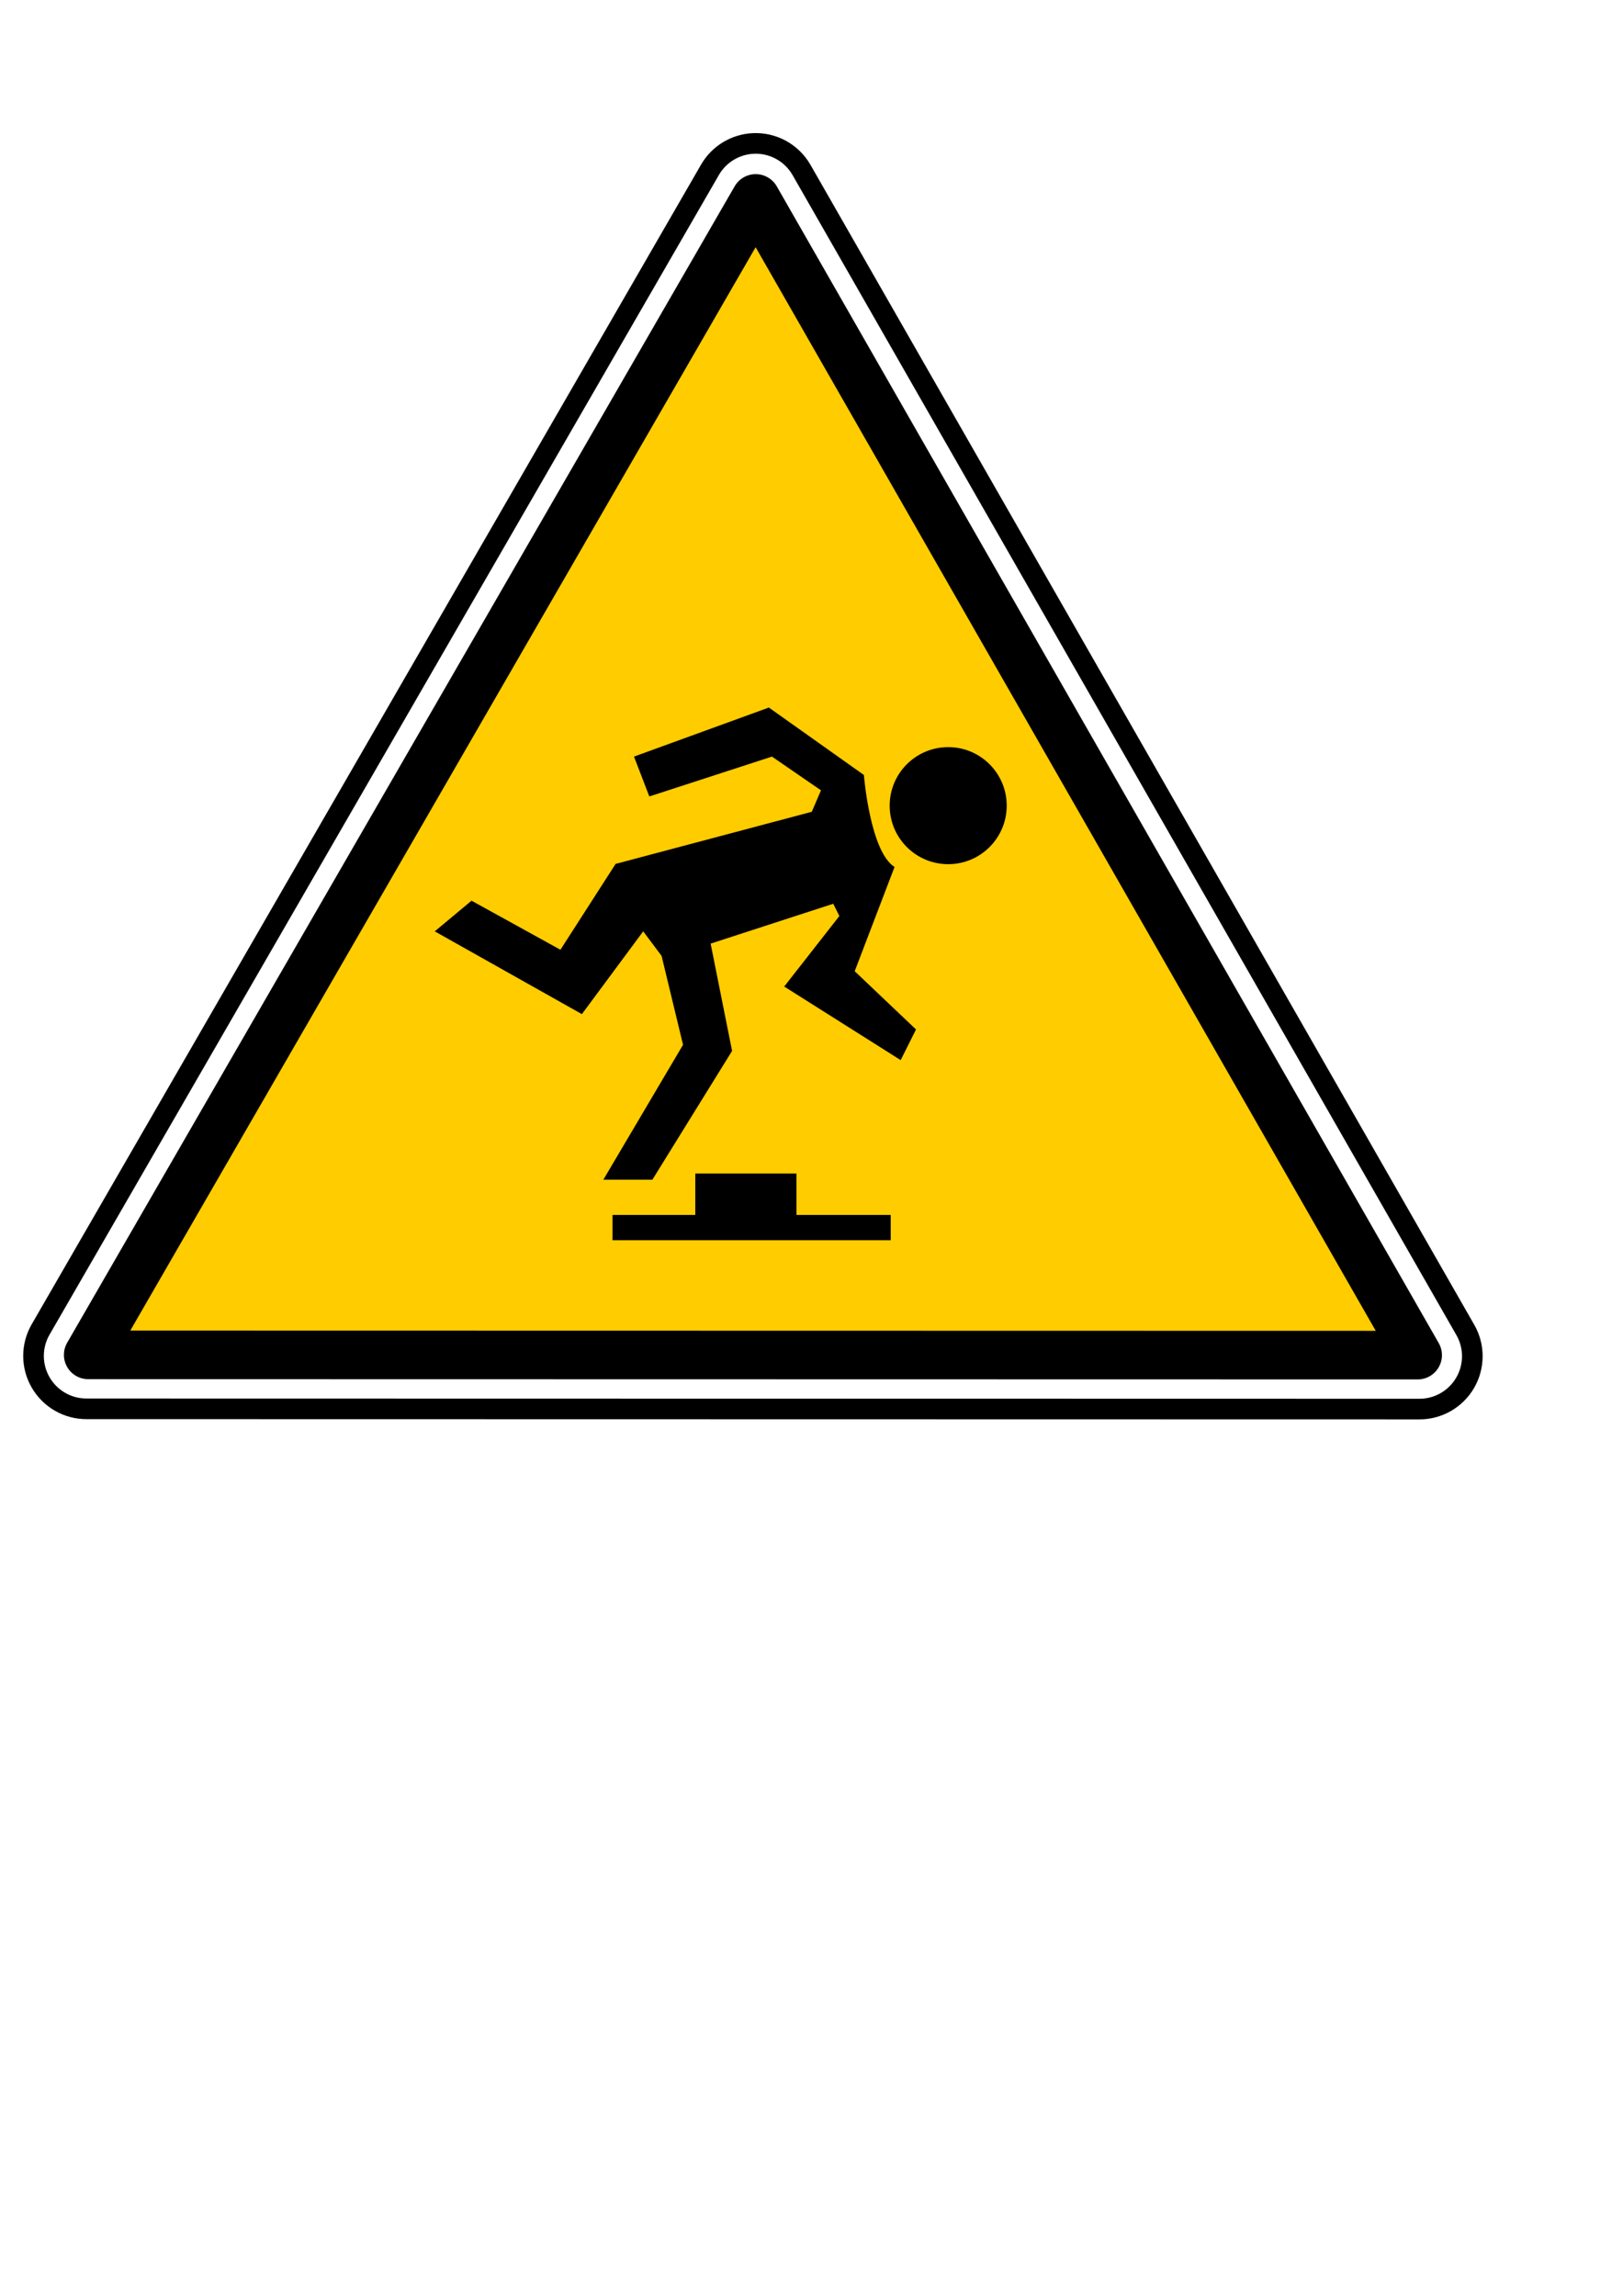
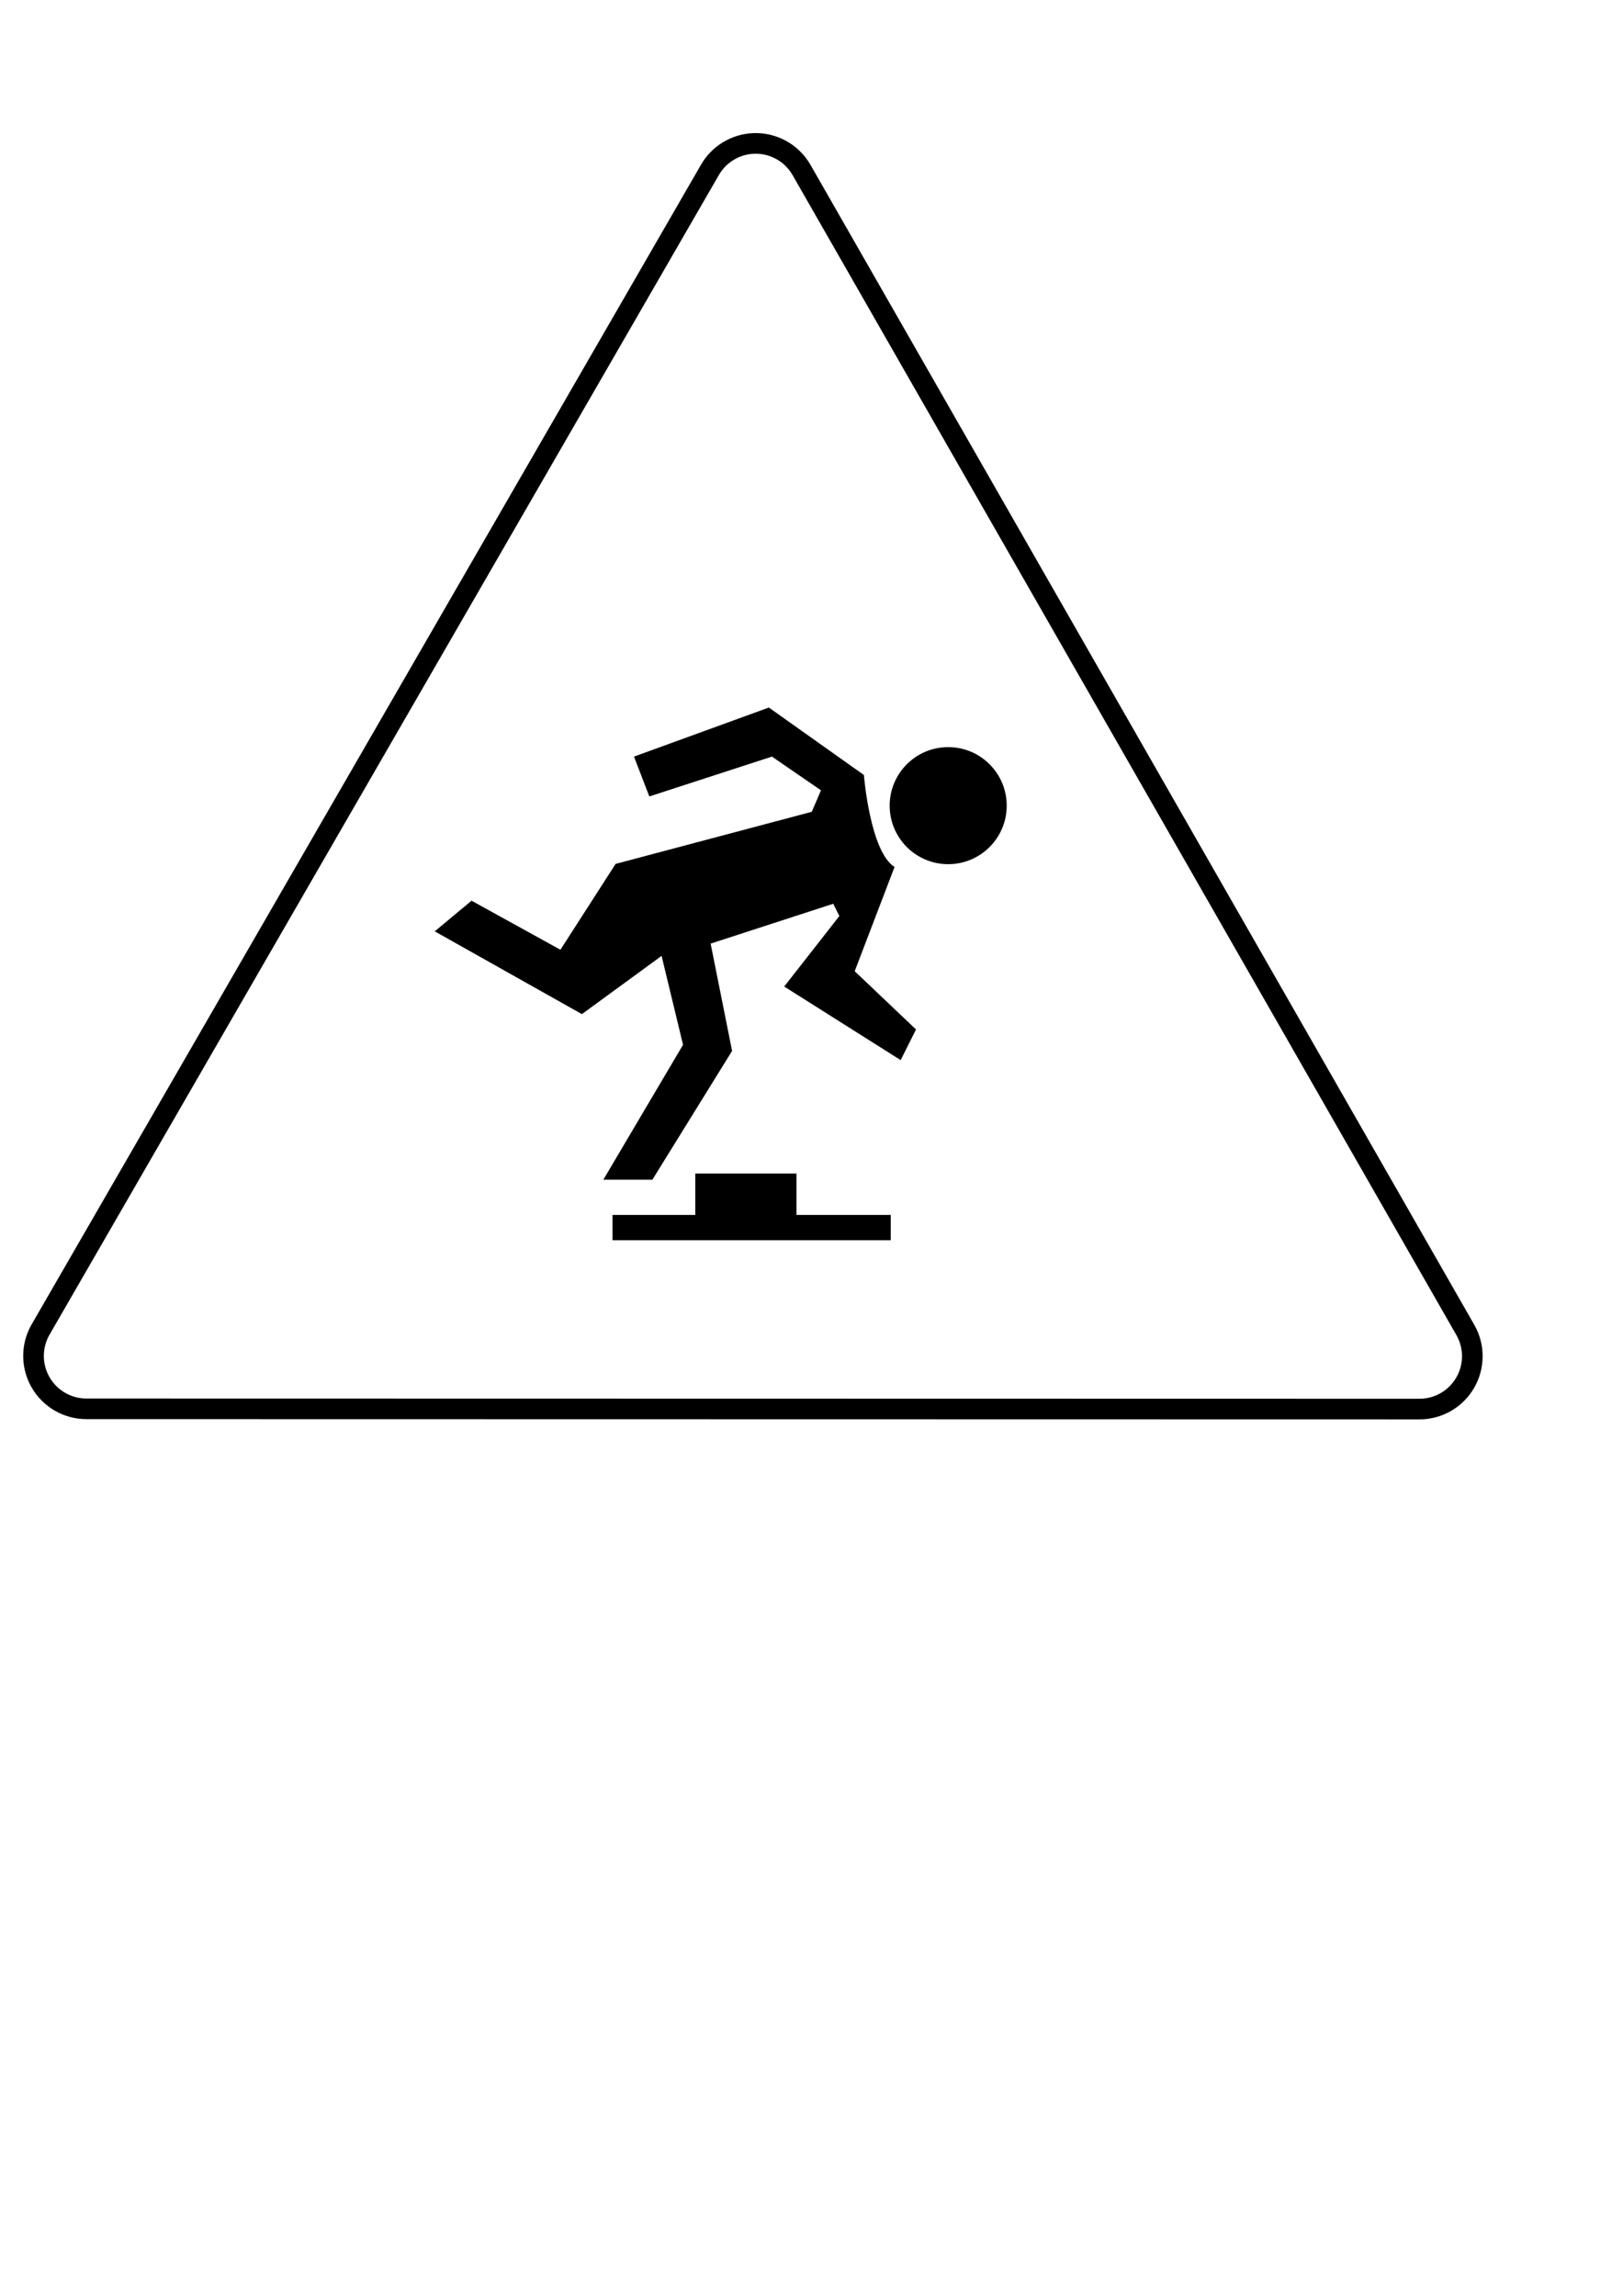
<svg xmlns="http://www.w3.org/2000/svg" xmlns:ns1="http://www.inkscape.org/namespaces/inkscape" xmlns:ns2="http://sodipodi.sourceforge.net/DTD/sodipodi-0.dtd" height="297mm" id="svg1" ns1:version="0.40" ns2:docbase="/mnt/donnees/09-Mes_images/Travaux/Travaux vectoriel/pictogrammes/s  cu SVG/01-Avertissement" ns2:docname="trebuchement.svg" ns2:version="0.32" width="210mm">
  <defs id="defs3" />
  <ns2:namedview bordercolor="#666666" borderopacity="1.0" id="base" ns1:current-layer="svg1" ns1:cx="297.63780" ns1:cy="420.94487" ns1:pageopacity="0.0" ns1:pageshadow="2" ns1:window-height="736" ns1:window-width="777" ns1:window-x="410" ns1:window-y="178" ns1:zoom="0.66279463" pagecolor="#ffffff" />
  <g id="layer1" ns1:groupmode="layer" ns1:label="Layer 1">
    <g id="g2119">
      <path d="M 291.344,-65.688 C 280.476,-65.153 270.632,-59.14 265.188,-49.719 C 129.979,184.49 -5.229,418.698 -140.438,652.906 C -146.163,662.817 -146.158,675.023 -140.438,684.938 C -134.717,694.852 -124.165,700.966 -112.719,700.969 C 156.573,701.021 425.865,701.073 695.156,701.125 C 706.575,701.119 717.116,695.035 722.844,685.156 C 728.571,675.277 728.606,663.1 722.938,653.188 C 588.854,418.927 454.771,184.667 320.688,-49.594 C 314.705,-60.052 303.378,-66.271 291.344,-65.688 z " id="path1825" ns1:original="M 291.31250 -66.250000 C 280.25379 -65.706287 270.22703 -59.586667 264.68750 -50.000000 C 129.47917 184.20833 -5.7291671 418.41667 -140.93750 652.62500 C -146.76339 662.70968 -146.75810 675.13101 -140.93750 685.21875 C -135.11691 695.30650 -124.36529 701.52810 -112.71875 701.53125 C 156.57292 701.58333 425.86458 701.63542 695.15625 701.68750 C 706.77537 701.68103 717.51606 695.48946 723.34375 685.43750 C 729.17146 675.38555 729.20513 662.99280 723.43750 652.90625 C 589.35417 418.64583 455.27083 184.38542 321.18750 -49.875000 C 315.10044 -60.516625 303.55768 -66.843410 291.31250 -66.250000 z " ns1:radius="-0.56398124" ns2:type="inkscape:offset" style="fill:none;fill-opacity:1;fill-rule:evenodd;stroke:#000000;stroke-width:12.5;stroke-linecap:round;stroke-miterlimit:4;stroke-opacity:1" transform="matrix(0.807,0,0,0.807,133.191,123.153)" />
-       <path d="M 292.906,-32.375 C 158.076,201.179 23.237,434.728 -111.594,668.281 C 156.948,668.333 425.49,668.386 694.031,668.438 C 560.319,434.826 426.619,201.238 292.906,-32.375 z " id="path1937" ns1:original="M 292.84375 -34.406250 C 292.55766 -34.384962 292.41873 -34.300416 292.28125 -34.062500 C 157.07292 200.14583 21.864583 434.35417 -113.34375 668.56250 C -113.50493 668.84151 -113.51690 668.98116 -113.34375 669.28125 C -113.16085 669.59824 -113.03490 669.65616 -112.71875 669.65625 C 156.57292 669.70833 425.86458 669.76042 695.15625 669.81250 C 695.49264 669.81231 695.57989 669.76217 695.75000 669.46875 C 695.91472 669.18463 695.92457 668.96940 695.78125 668.71875 C 561.69842 434.45921 427.61508 200.23005 293.53125 -34.031250 C 293.36499 -34.321919 293.19028 -34.413549 292.87500 -34.406250 C 292.86355 -34.405985 292.85557 -34.406809 292.84375 -34.406250 z " ns1:radius="-1.3749481" ns2:type="inkscape:offset" style="fill:#ffcc00;fill-opacity:1;fill-rule:evenodd;stroke:#000000;stroke-width:29.444;stroke-linecap:round;stroke-linejoin:round;stroke-miterlimit:4;stroke-opacity:1;stroke-dasharray:none;" transform="matrix(0.807,0,0,0.807,133.191,123.153)" />
    </g>
  </g>
  <g id="g1196" ns1:groupmode="layer" ns1:label="Layer 1" transform="matrix(0.926,0,0,0.926,31.33,35.735)" />
  <g id="g1678" transform="matrix(5.125,0,0,5.125,-38.497,6.043)">
    <path d="M 97.989,81.267 C 101.073,81.267 103.573,78.767 103.573,75.683 C 103.573,72.599 101.073,70.099 97.989,70.099 C 94.905,70.099 92.405,72.599 92.405,75.683 C 92.405,78.767 94.905,81.267 97.989,81.267 z " id="path1679" style="fill:#000000;stroke:none" />
    <path d="M 65.961,117.144 L 65.961,114.731 L 73.858,114.731 L 73.858,110.782 L 83.51,110.782 L 83.51,114.731 L 92.505,114.731 L 92.505,117.144 L 65.961,117.144 z " id="path1680" style="fill:#000000;stroke:none" />
-     <path d="M 69.471,74.805 L 68.008,71.003 L 80.878,66.323 L 89.945,72.758 C 89.945,72.758 90.53,80.07 92.87,81.533 L 89.068,91.478 L 94.918,97.035 L 93.455,99.96 L 82.341,92.94 L 87.605,86.213 L 87.02,85.043 L 75.321,88.845 L 77.368,99.082 L 69.763,111.367 L 65.083,111.367 L 72.688,98.497 L 70.641,90.015 L 68.886,87.675 L 63.036,95.572 L 48.996,87.675 L 52.506,84.75 L 60.989,89.43 L 66.253,81.24 L 84.973,76.268 L 85.85,74.22 L 81.171,71.003 L 69.471,74.805 z " id="path1681" style="fill:#000000;stroke:none" />
+     <path d="M 69.471,74.805 L 68.008,71.003 L 80.878,66.323 L 89.945,72.758 C 89.945,72.758 90.53,80.07 92.87,81.533 L 89.068,91.478 L 94.918,97.035 L 93.455,99.96 L 82.341,92.94 L 87.605,86.213 L 87.02,85.043 L 75.321,88.845 L 77.368,99.082 L 69.763,111.367 L 65.083,111.367 L 72.688,98.497 L 70.641,90.015 L 63.036,95.572 L 48.996,87.675 L 52.506,84.75 L 60.989,89.43 L 66.253,81.24 L 84.973,76.268 L 85.85,74.22 L 81.171,71.003 L 69.471,74.805 z " id="path1681" style="fill:#000000;stroke:none" />
  </g>
</svg>